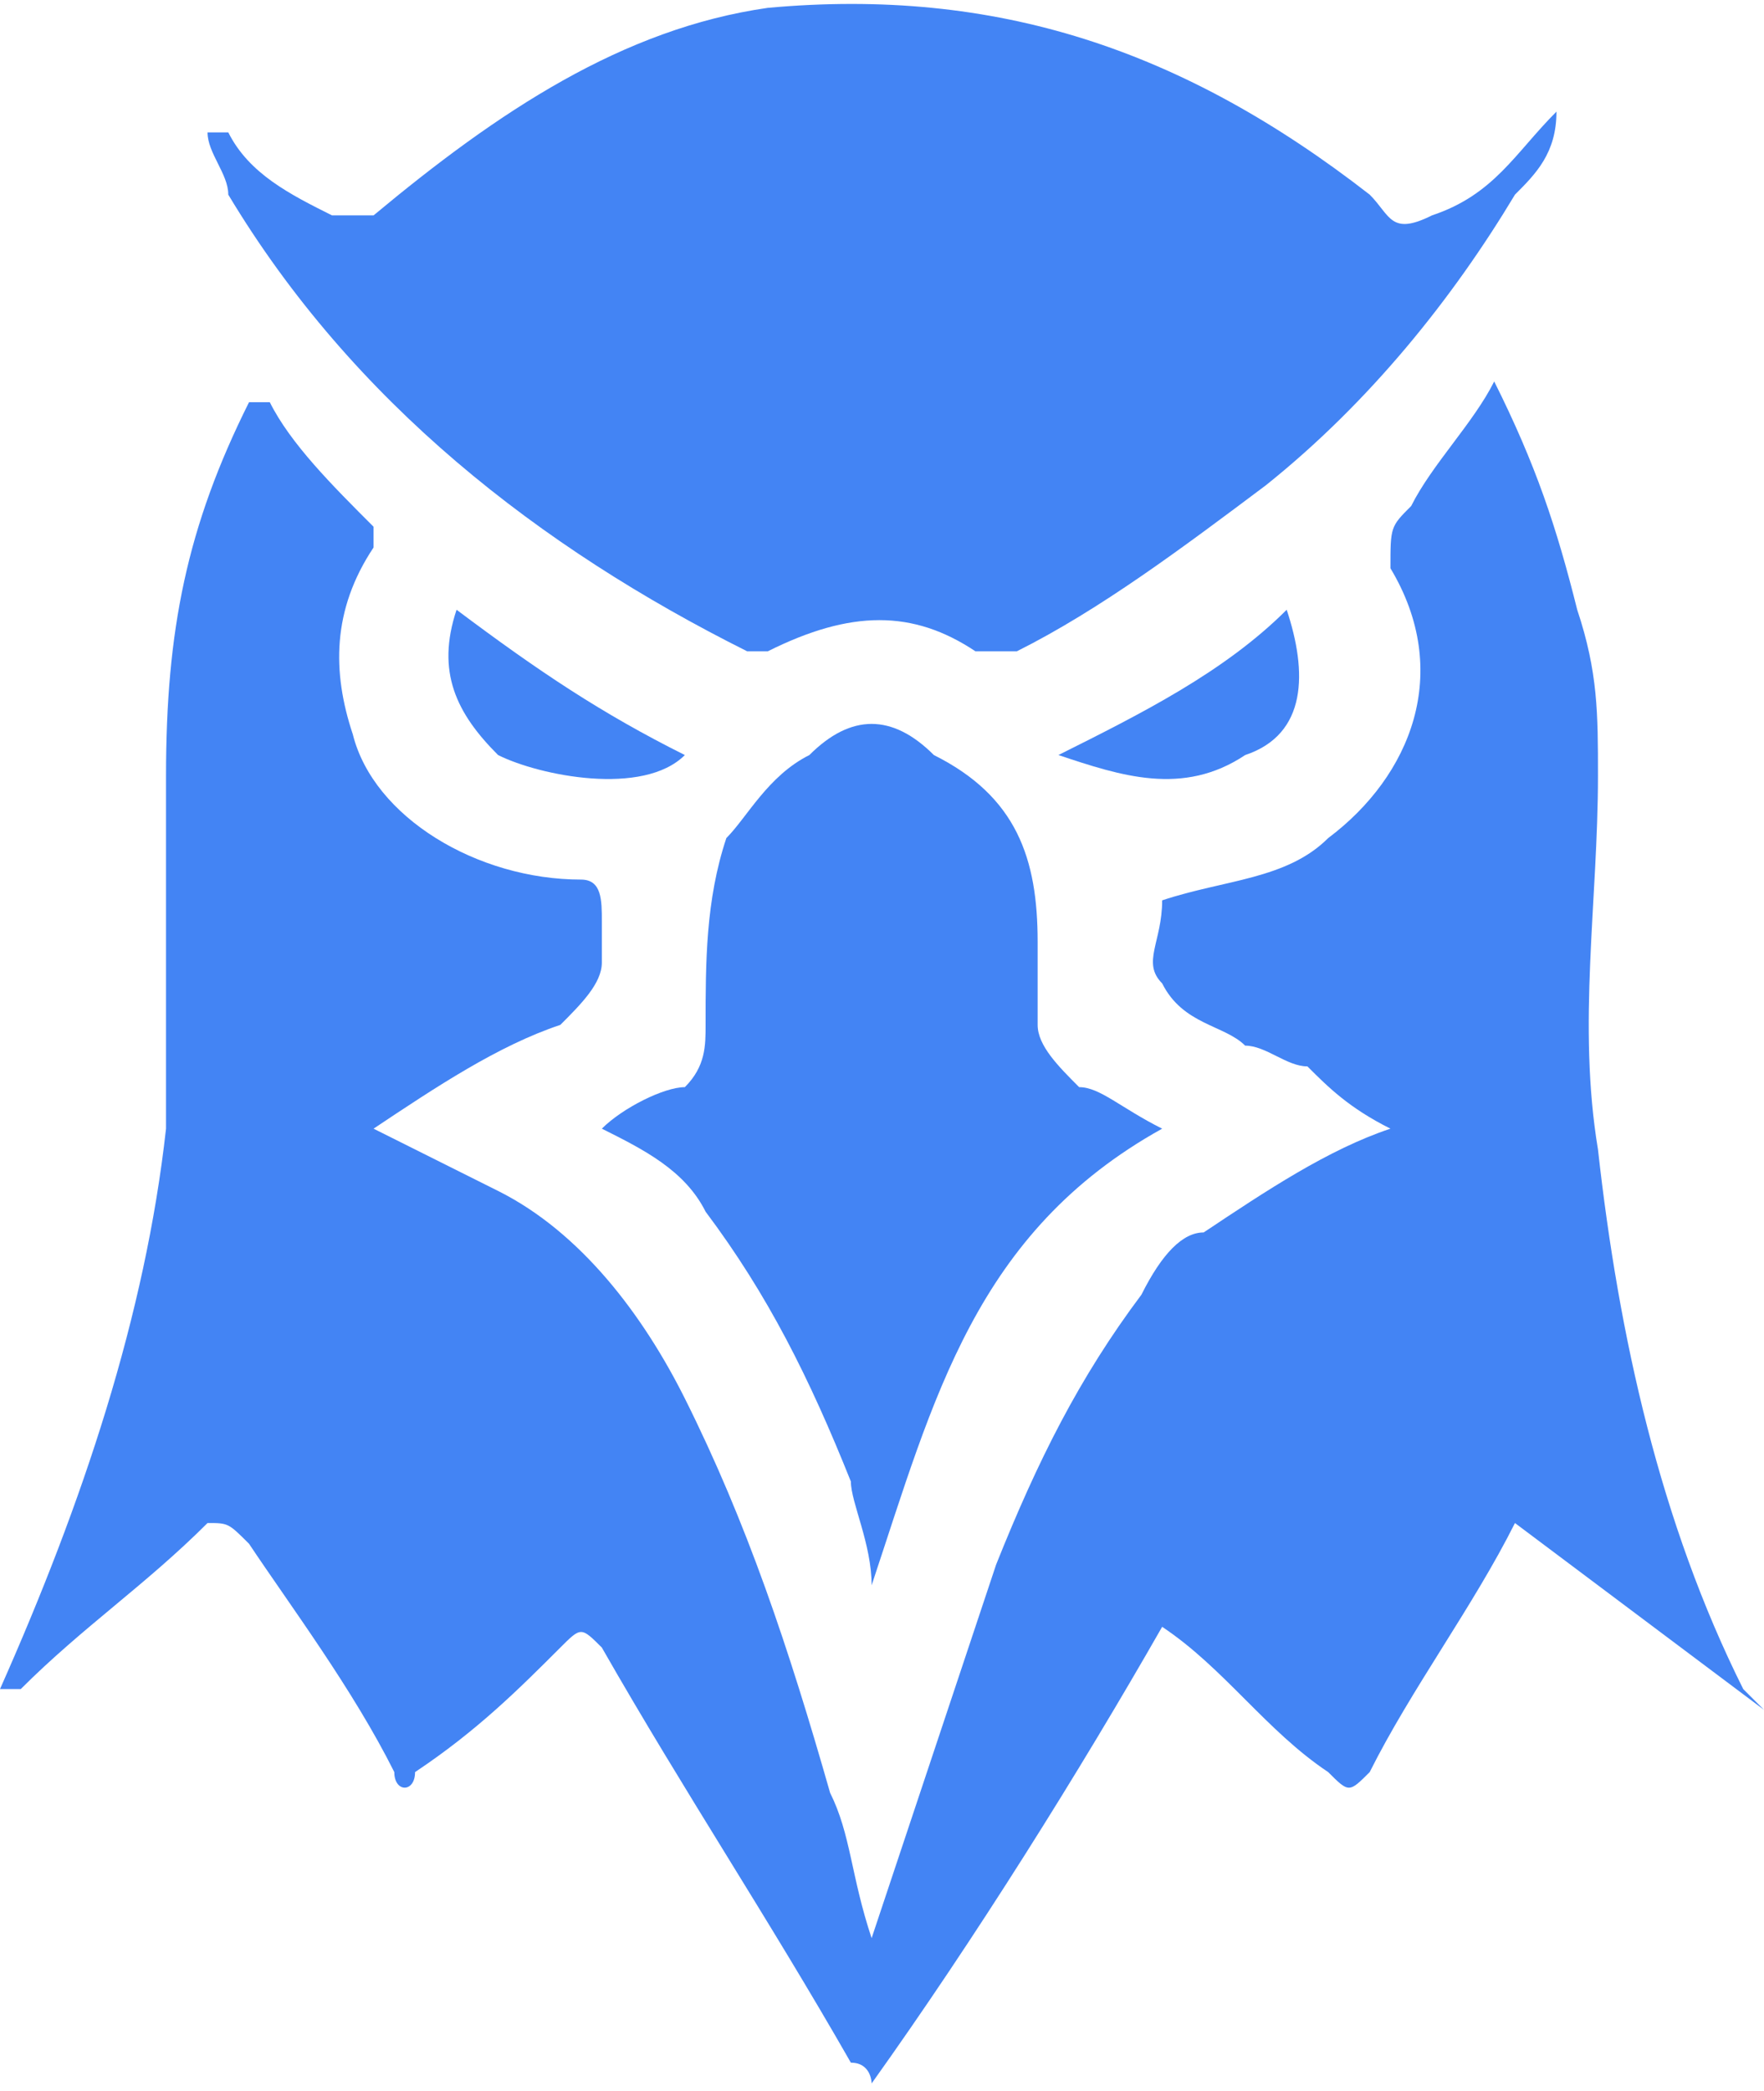
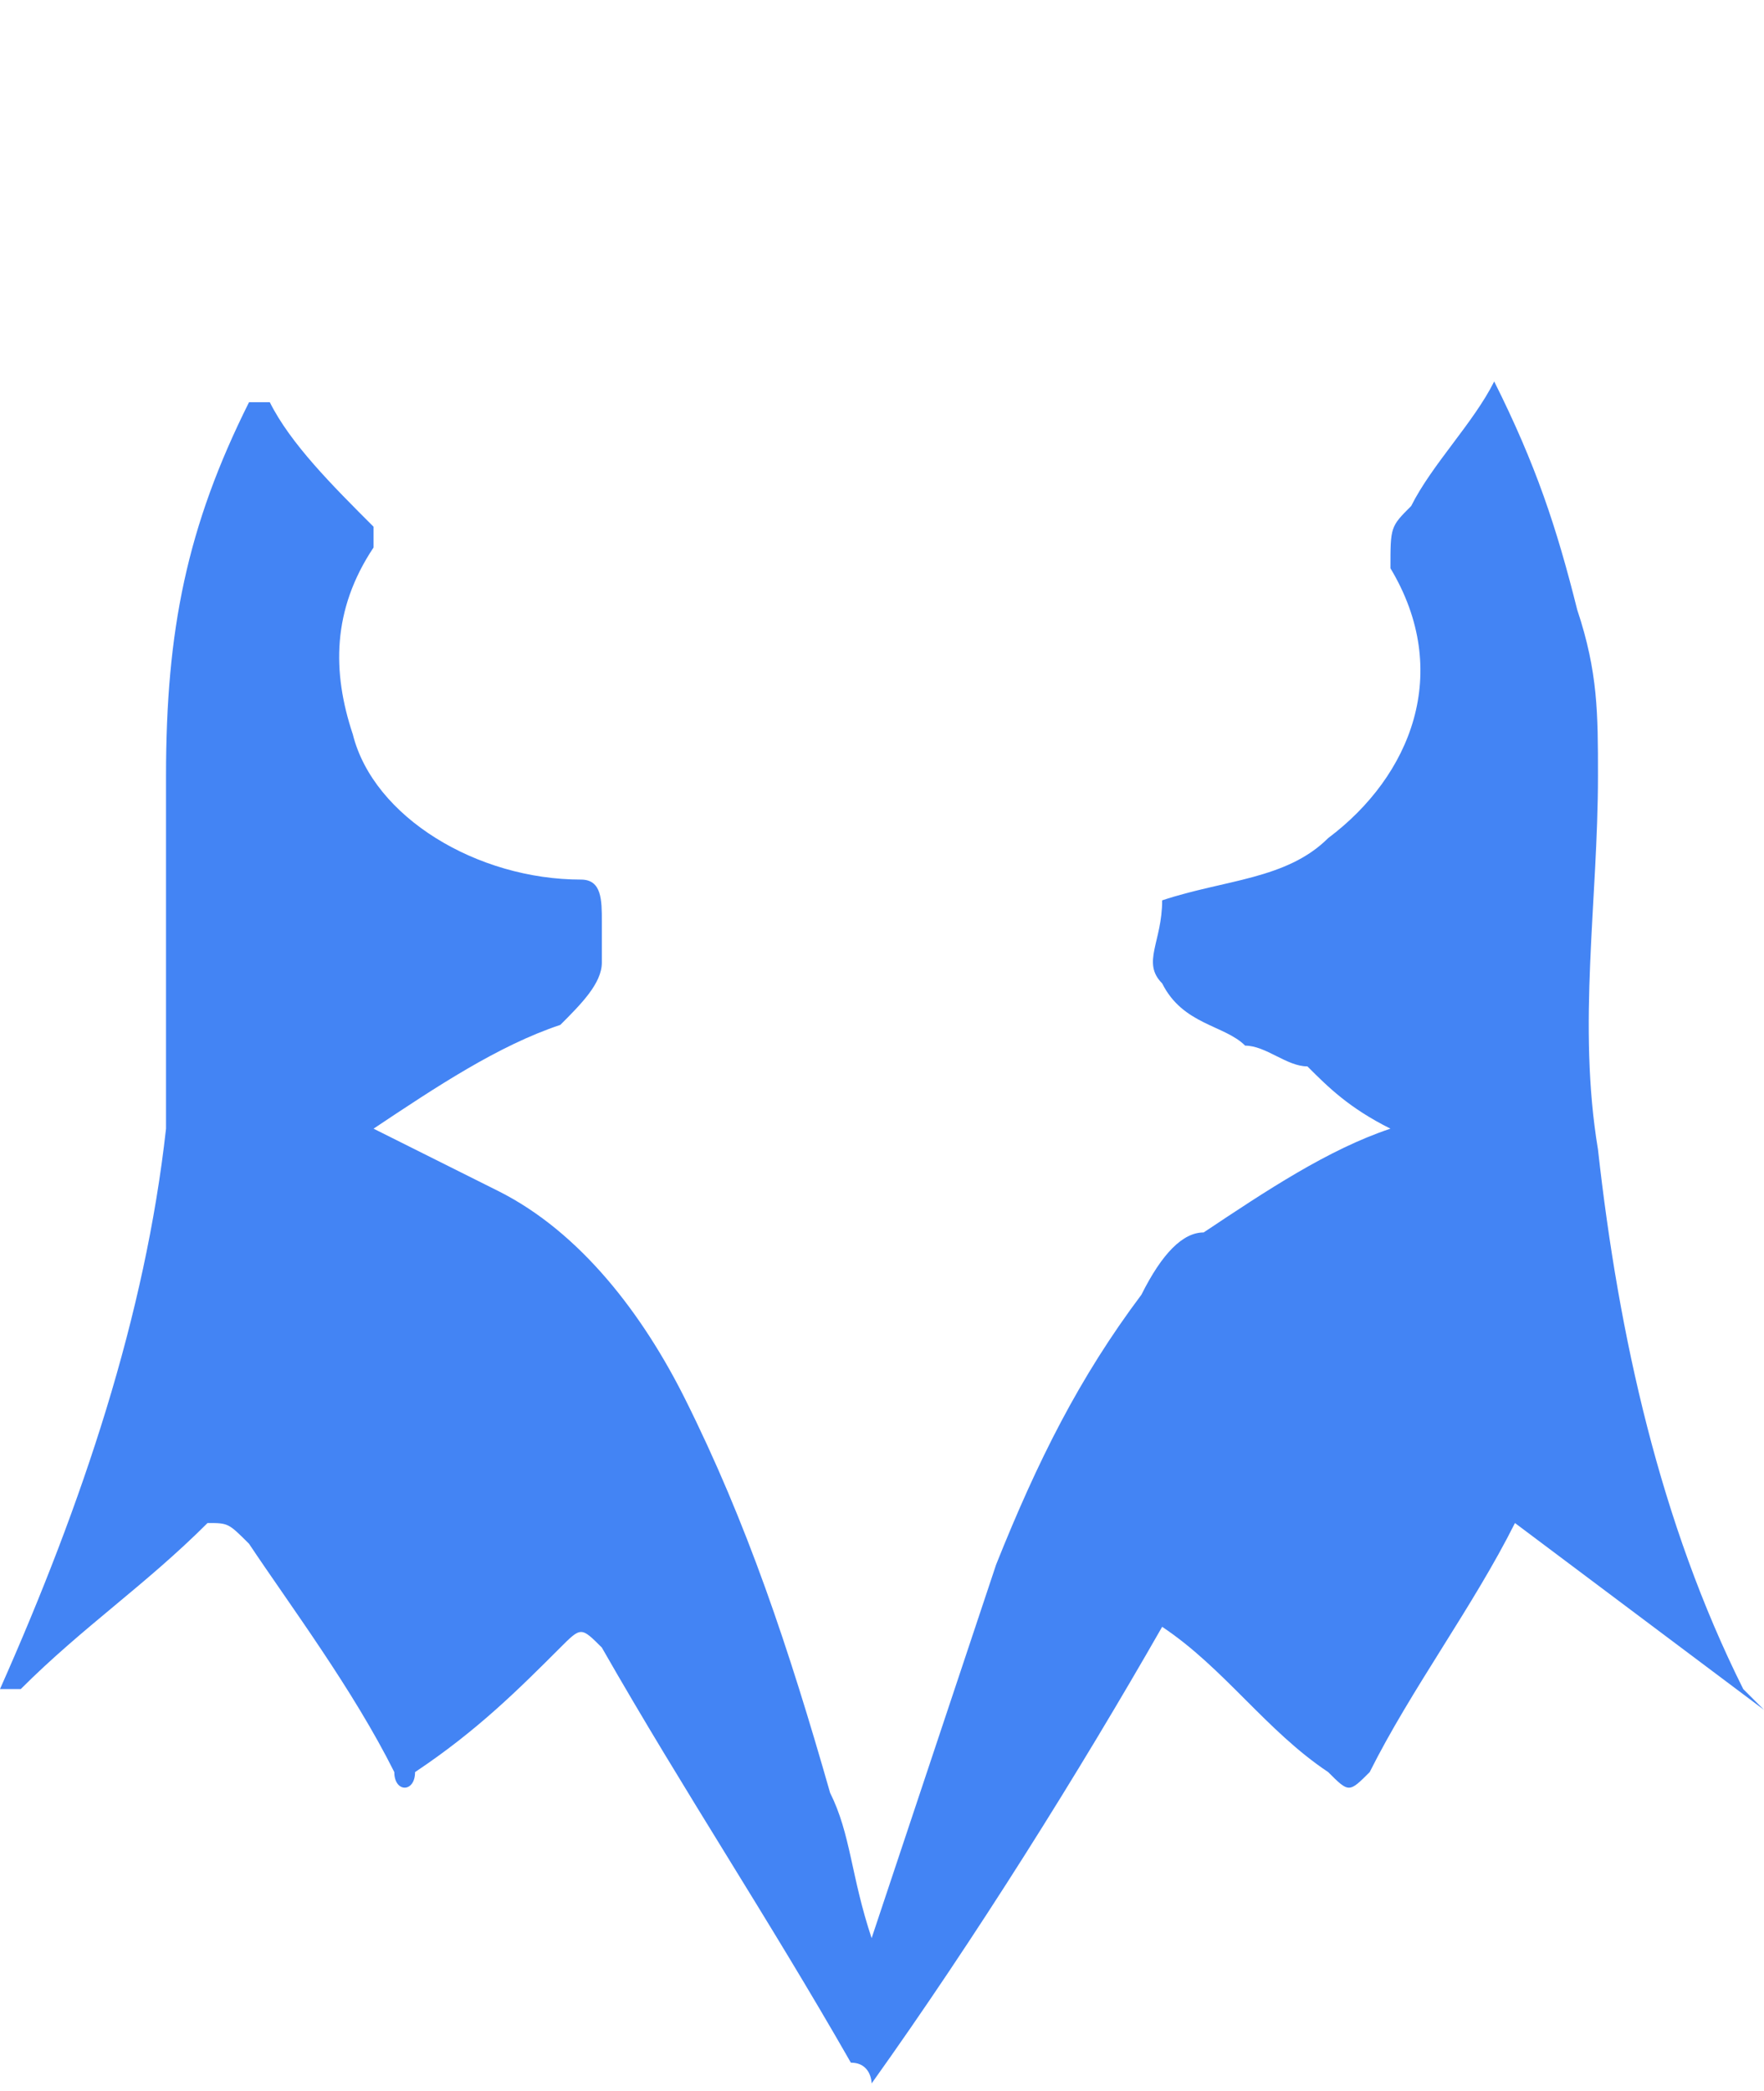
<svg xmlns="http://www.w3.org/2000/svg" xml:space="preserve" width="7.143mm" height="8.467mm" version="1.1" style="shape-rendering:geometricPrecision; text-rendering:geometricPrecision; image-rendering:optimizeQuality; fill-rule:evenodd; clip-rule:evenodd" viewBox="0 0 85 100">
  <defs>
    <style type="text/css">
   
    .fil0 {fill:#4384F4}
   
  </style>
  </defs>
  <g id="Layer_x0020_1">
    <g id="_2249415227264">
      <path class="fil0" d="M56 78c-4,7 -9,15 -14,22 0,0 0,-1 -1,-1 -4,-7 -8,-13 -12,-20 -1,-1 -1,-1 -2,0 -2,2 -4,4 -7,6 0,1 -1,1 -1,0 -2,-4 -5,-8 -7,-11 -1,-1 -1,-1 -2,-1 -3,3 -6,5 -9,8 0,0 0,0 -1,0 0,0 0,0 0,0 4,-9 7,-18 8,-27 0,-6 0,-11 0,-17 0,-7 1,-12 4,-18 0,0 0,0 1,0 1,2 3,4 5,6 0,0 0,1 0,1 -2,3 -2,6 -1,9 1,4 6,7 11,7 1,0 1,1 1,2 0,1 0,1 0,2 0,1 -1,2 -2,3 -3,1 -6,3 -9,5 2,1 4,2 6,3 4,2 7,6 9,10 3,6 5,12 7,19 1,2 1,4 2,7 0,0 0,0 0,0 2,-6 4,-12 6,-18 2,-5 4,-9 7,-13 1,-2 2,-3 3,-3 3,-2 6,-4 9,-5 -2,-1 -3,-2 -4,-3 -1,0 -2,-1 -3,-1 -1,-1 -3,-1 -4,-3 -1,-1 0,-2 0,-4 -1,-1 0,0 0,0 3,-1 6,-1 8,-3 4,-3 6,-8 3,-13 0,-2 0,-2 1,-3 1,-2 3,-4 4,-6 2,4 3,7 4,11 1,3 1,5 1,8 0,6 -1,12 0,18 1,9 3,18 7,26 0,0 0,0 1,1 0,0 0,0 0,0 -4,-3 -8,-6 -12,-9 -2,4 -5,8 -7,12 -1,1 -1,1 -2,0 -3,-2 -5,-5 -8,-7z" />
-       <path class="fil0" d="M75 5c0,2 -1,3 -2,4 -3,5 -7,10 -12,14 -4,3 -8,6 -12,8 -1,0 -1,0 -2,0 -3,-2 -6,-2 -10,0 0,0 -1,0 -1,0 -10,-5 -19,-12 -25,-22 0,-1 -1,-2 -1,-3 0,0 0,0 1,0 1,2 3,3 5,4 1,0 2,0 2,0 6,-5 12,-9 19,-10 11,-1 20,2 29,9 1,1 1,2 3,1 3,-1 4,-3 6,-5z" />
-       <path class="fil0" d="M42 76c0,-2 -1,-4 -1,-5 -2,-5 -4,-9 -7,-13 -1,-2 -3,-3 -5,-4 1,-1 3,-2 4,-2 1,-1 1,-2 1,-3 0,-3 0,-6 1,-9 1,-1 2,-3 4,-4 2,-2 4,-2 6,0 4,2 5,5 5,9 0,1 0,3 0,4 0,1 1,2 2,3 1,0 2,1 4,2 -9,5 -11,13 -14,22z" />
-       <path class="fil0" d="M33 36c-2,2 -7,1 -9,0 -2,-2 -3,-4 -2,-7 4,3 7,5 11,7z" />
-       <path class="fil0" d="M51 36c4,-2 8,-4 11,-7 1,3 1,6 -2,7 -3,2 -6,1 -9,0z" />
    </g>
  </g>
</svg>